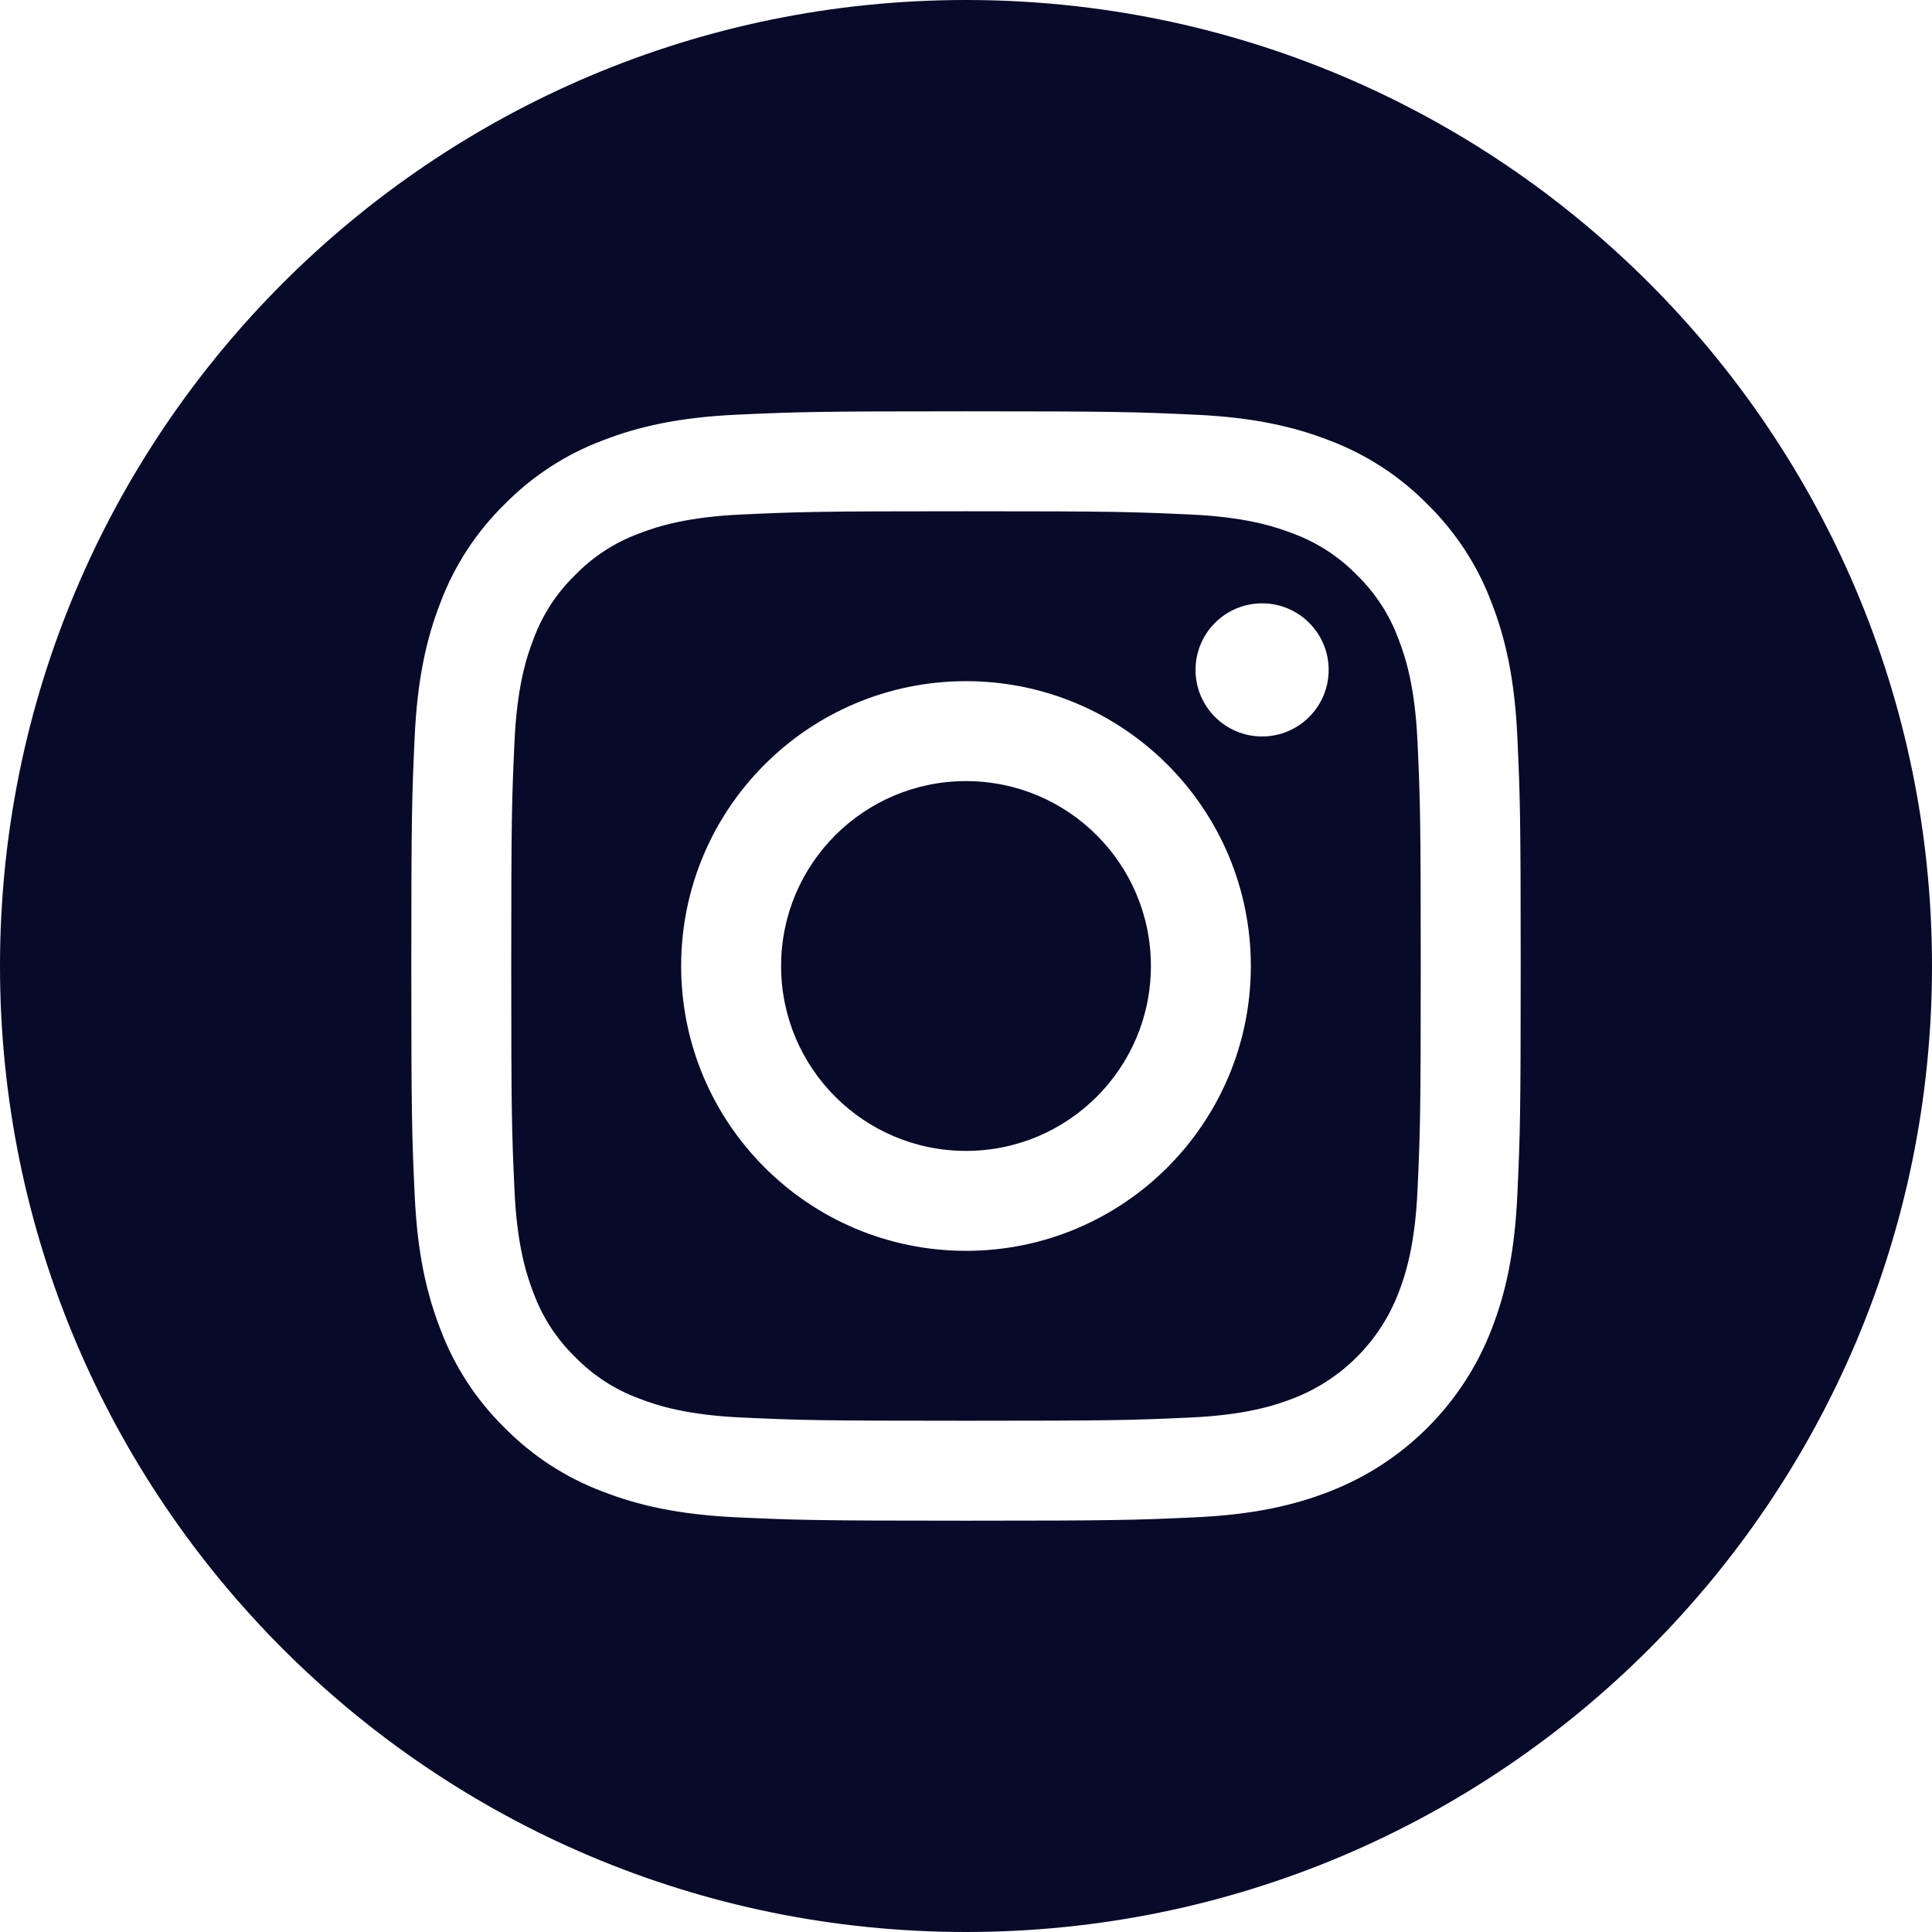
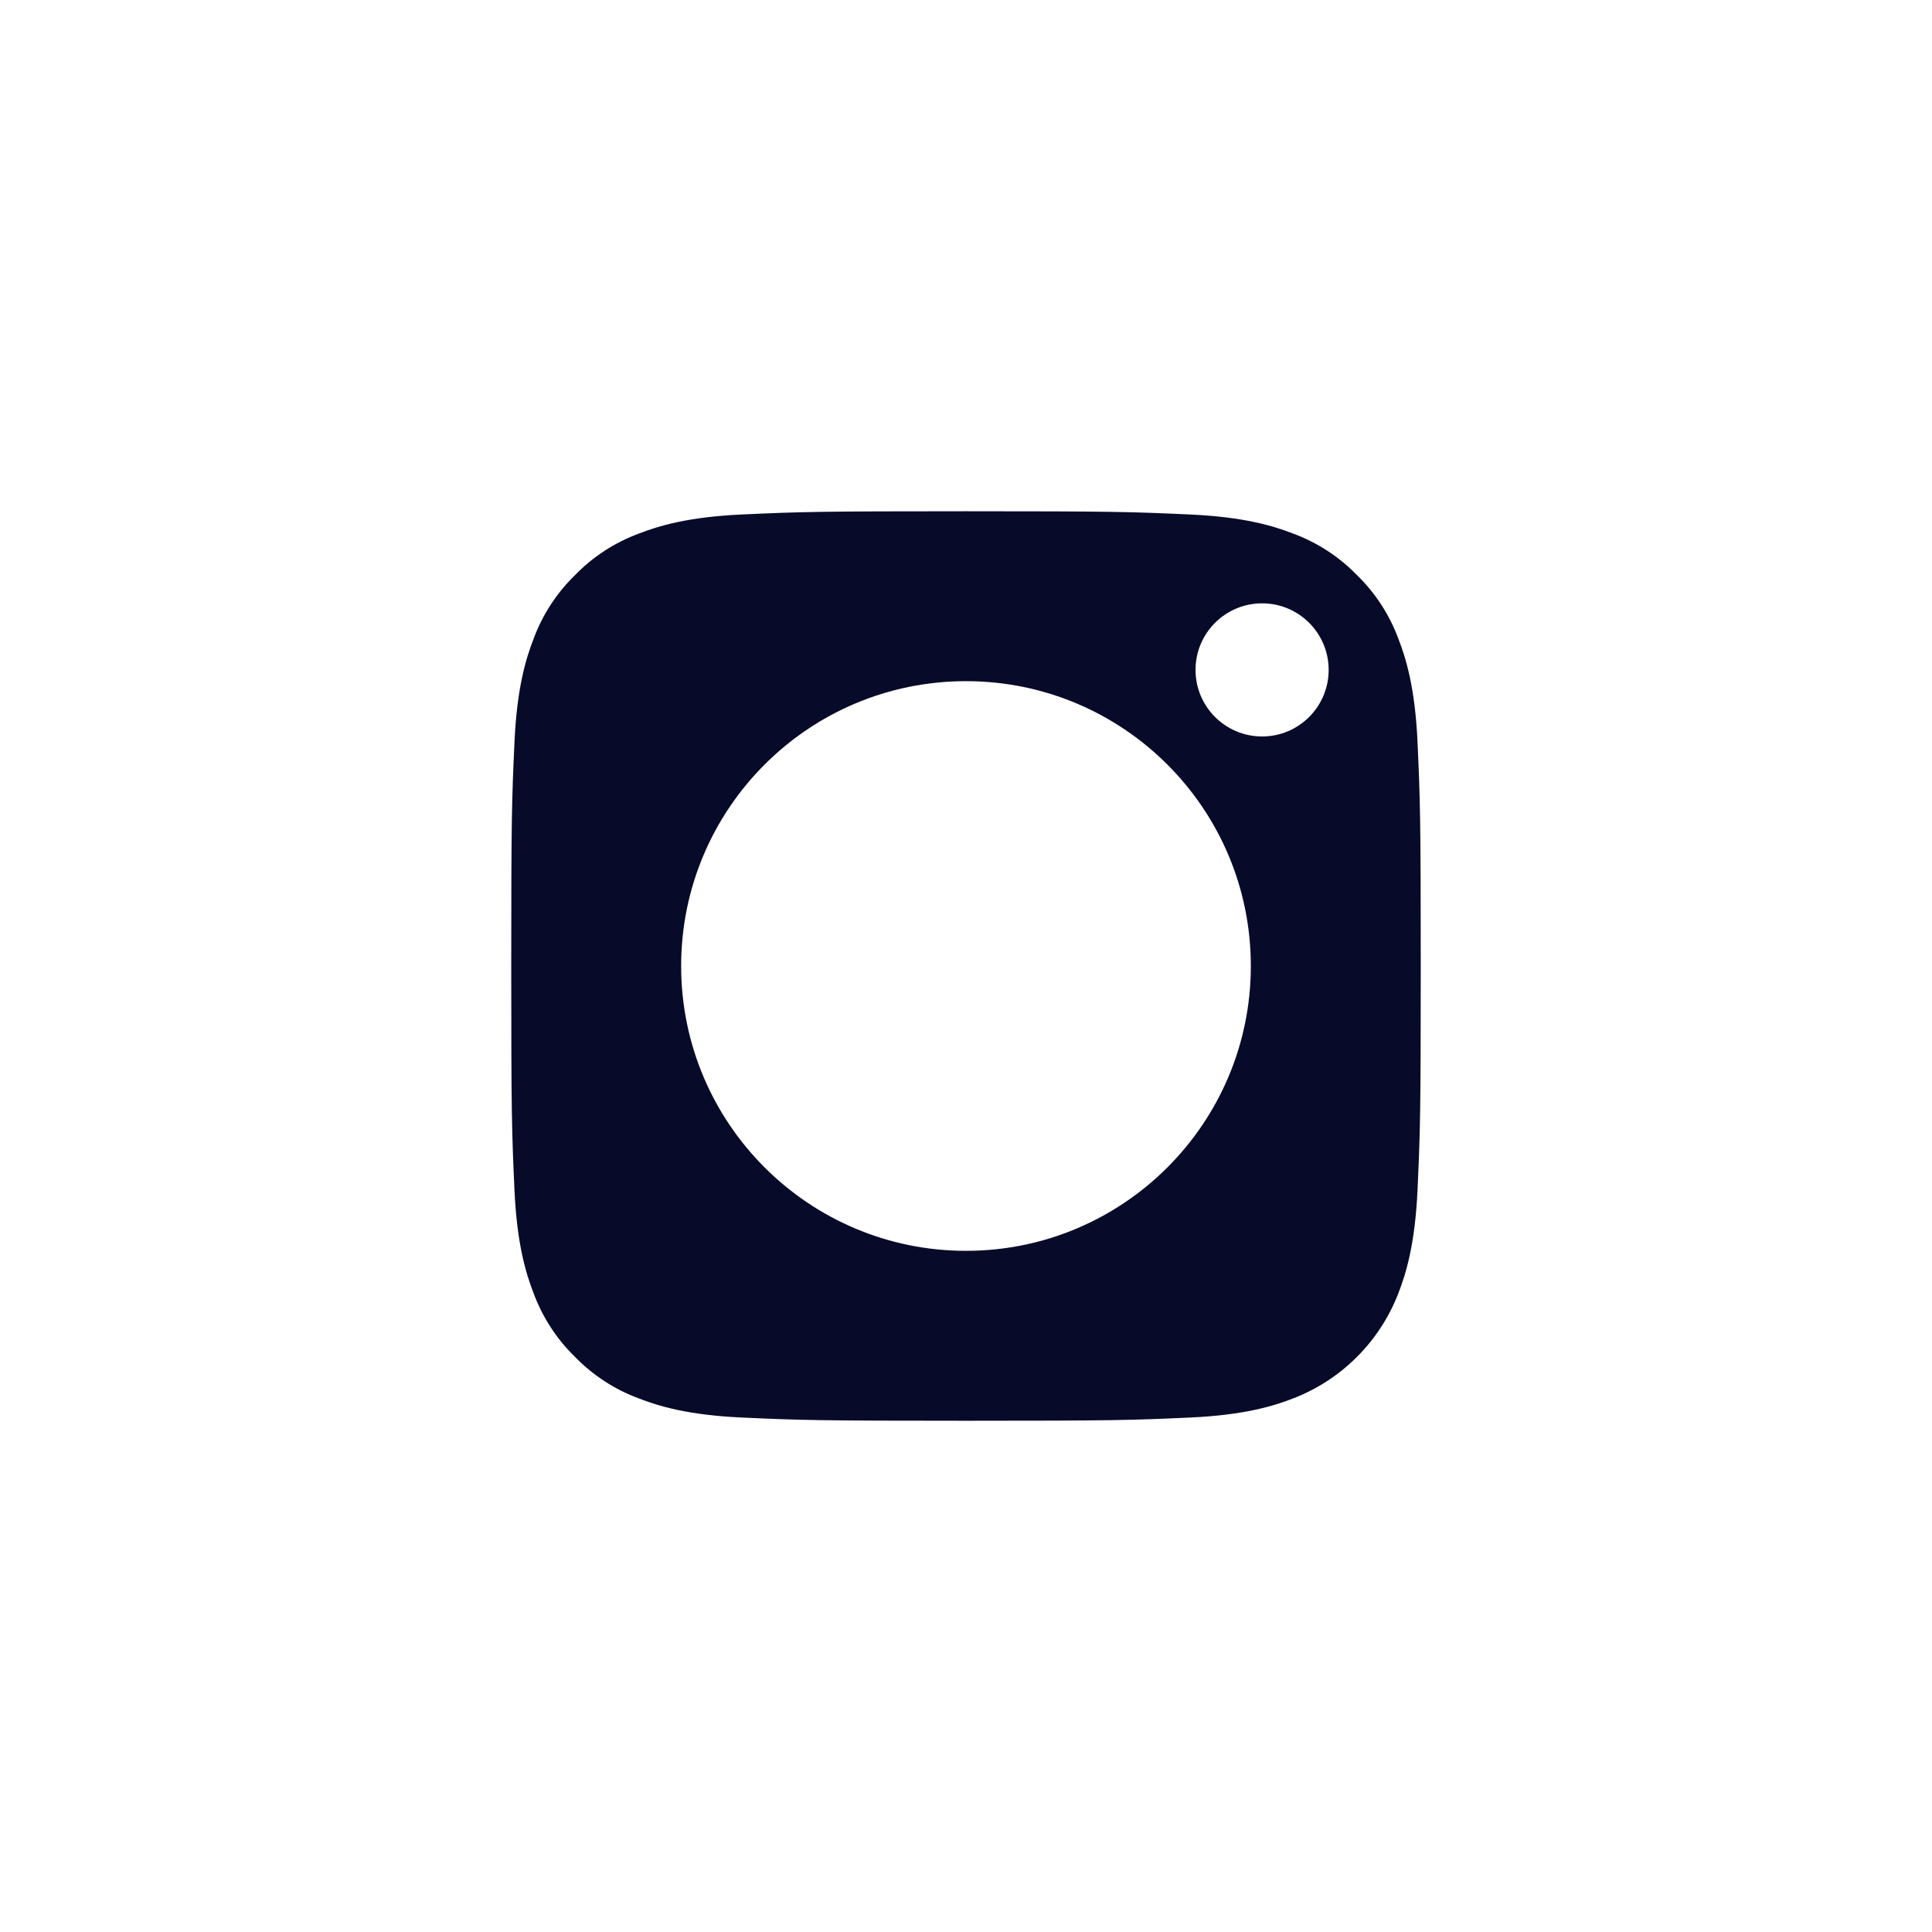
<svg xmlns="http://www.w3.org/2000/svg" xml:space="preserve" width="135.467mm" height="135.467mm" version="1.1" style="shape-rendering:geometricPrecision; text-rendering:geometricPrecision; image-rendering:optimizeQuality; fill-rule:evenodd; clip-rule:evenodd" viewBox="0 0 8336.5 8336.5">
  <defs>
    <style type="text/css">
   
    .fil0 {fill:#070A29;fill-rule:nonzero}
   
  </style>
  </defs>
  <g id="Capa_x0020_1">
    <g id="_2206403716720">
-       <path class="fil0" d="M4966.08 4168.25c0,440.64 -357.19,797.83 -797.83,797.83 -440.64,0 -797.83,-357.19 -797.83,-797.83 0,-440.64 357.19,-797.83 797.83,-797.83 440.64,0 797.83,357.19 797.83,797.83zm0 0z" />
      <path class="fil0" d="M6034.09 2756.65c-38.36,-103.92 -99.54,-197.99 -179.04,-275.21 -77.21,-79.5 -171.22,-140.68 -275.21,-179.04 -84.34,-32.75 -211.03,-71.74 -444.39,-82.36 -252.44,-11.51 -328.13,-13.99 -967.2,-13.99 -639.14,0 -714.83,2.42 -967.2,13.93 -233.36,10.69 -360.12,49.67 -444.39,82.43 -103.99,38.35 -198.06,99.53 -275.21,179.04 -79.5,77.21 -140.69,171.21 -179.11,275.21 -32.76,84.33 -71.74,211.09 -82.36,444.45 -11.51,252.38 -13.99,328.06 -13.99,967.2 0,639.08 2.47,714.76 13.99,967.2 10.62,233.36 49.61,360.05 82.36,444.39 38.41,103.99 99.54,197.99 179.04,275.21 77.21,79.5 171.22,140.68 275.21,179.04 84.34,32.82 211.1,71.8 444.45,82.43 252.38,11.51 328,13.93 967.14,13.93 639.21,0 714.89,-2.42 967.2,-13.93 233.36,-10.62 360.11,-49.61 444.45,-82.43 208.75,-80.52 373.73,-245.5 454.25,-454.25 32.75,-84.33 71.74,-211.03 82.43,-444.39 11.51,-252.43 13.93,-328.12 13.93,-967.2 0,-639.14 -2.42,-714.83 -13.93,-967.2 -10.62,-233.36 -49.61,-360.12 -82.43,-444.45l0.01 0zm-1865.84 2640.65c-678.83,0 -1229.12,-550.22 -1229.12,-1229.05 0,-678.83 550.29,-1229.05 1229.12,-1229.05 678.76,0 1229.05,550.22 1229.05,1229.05 0,678.83 -550.29,1229.05 -1229.05,1229.05zm1277.64 -2219.47c-158.62,0 -287.23,-128.6 -287.23,-287.23 0,-158.62 128.6,-287.23 287.23,-287.23 158.62,0 287.23,128.6 287.23,287.23 -0.06,158.62 -128.6,287.23 -287.23,287.23zm0 0z" />
-       <path class="fil0" d="M4168.25 0c-2301.71,0 -4168.25,1866.54 -4168.25,4168.25 0,2301.71 1866.54,4168.25 4168.25,4168.25 2301.71,0 4168.25,-1866.54 4168.25,-4168.25 0,-2301.71 -1866.54,-4168.25 -4168.25,-4168.25zm2379.04 5155.04c-11.58,254.79 -52.09,428.75 -111.24,581.01 -124.35,321.51 -378.5,575.67 -700.01,700.01 -152.2,59.15 -326.22,99.6 -580.95,111.24 -255.24,11.64 -336.77,14.44 -986.79,14.44 -650.08,0 -731.56,-2.79 -986.85,-14.44 -254.73,-11.64 -428.75,-52.09 -580.95,-111.24 -159.77,-60.11 -304.4,-154.3 -423.97,-276.1 -121.74,-119.51 -215.93,-264.21 -276.03,-423.91 -59.15,-152.2 -99.67,-326.22 -111.24,-580.94 -11.76,-255.3 -14.5,-336.84 -14.5,-986.85 0,-650.02 2.74,-731.56 14.44,-986.8 11.58,-254.79 52.03,-428.74 111.18,-581.01 60.1,-159.71 154.36,-304.4 276.16,-423.91 119.51,-121.8 264.21,-216 423.91,-276.1 152.26,-59.15 326.22,-99.6 581.01,-111.24 255.24,-11.64 336.77,-14.44 986.79,-14.44 650.02,0 731.56,2.79 986.8,14.5 254.79,11.58 428.74,52.03 581.01,111.11 159.71,60.1 304.4,154.36 423.97,276.16 121.74,119.57 215.99,264.21 276.03,423.91 59.21,152.26 99.66,326.22 111.31,581.01 11.64,255.23 14.37,336.77 14.37,986.79 0,650.02 -2.73,731.56 -14.44,986.79zm0 0z" />
    </g>
  </g>
</svg>